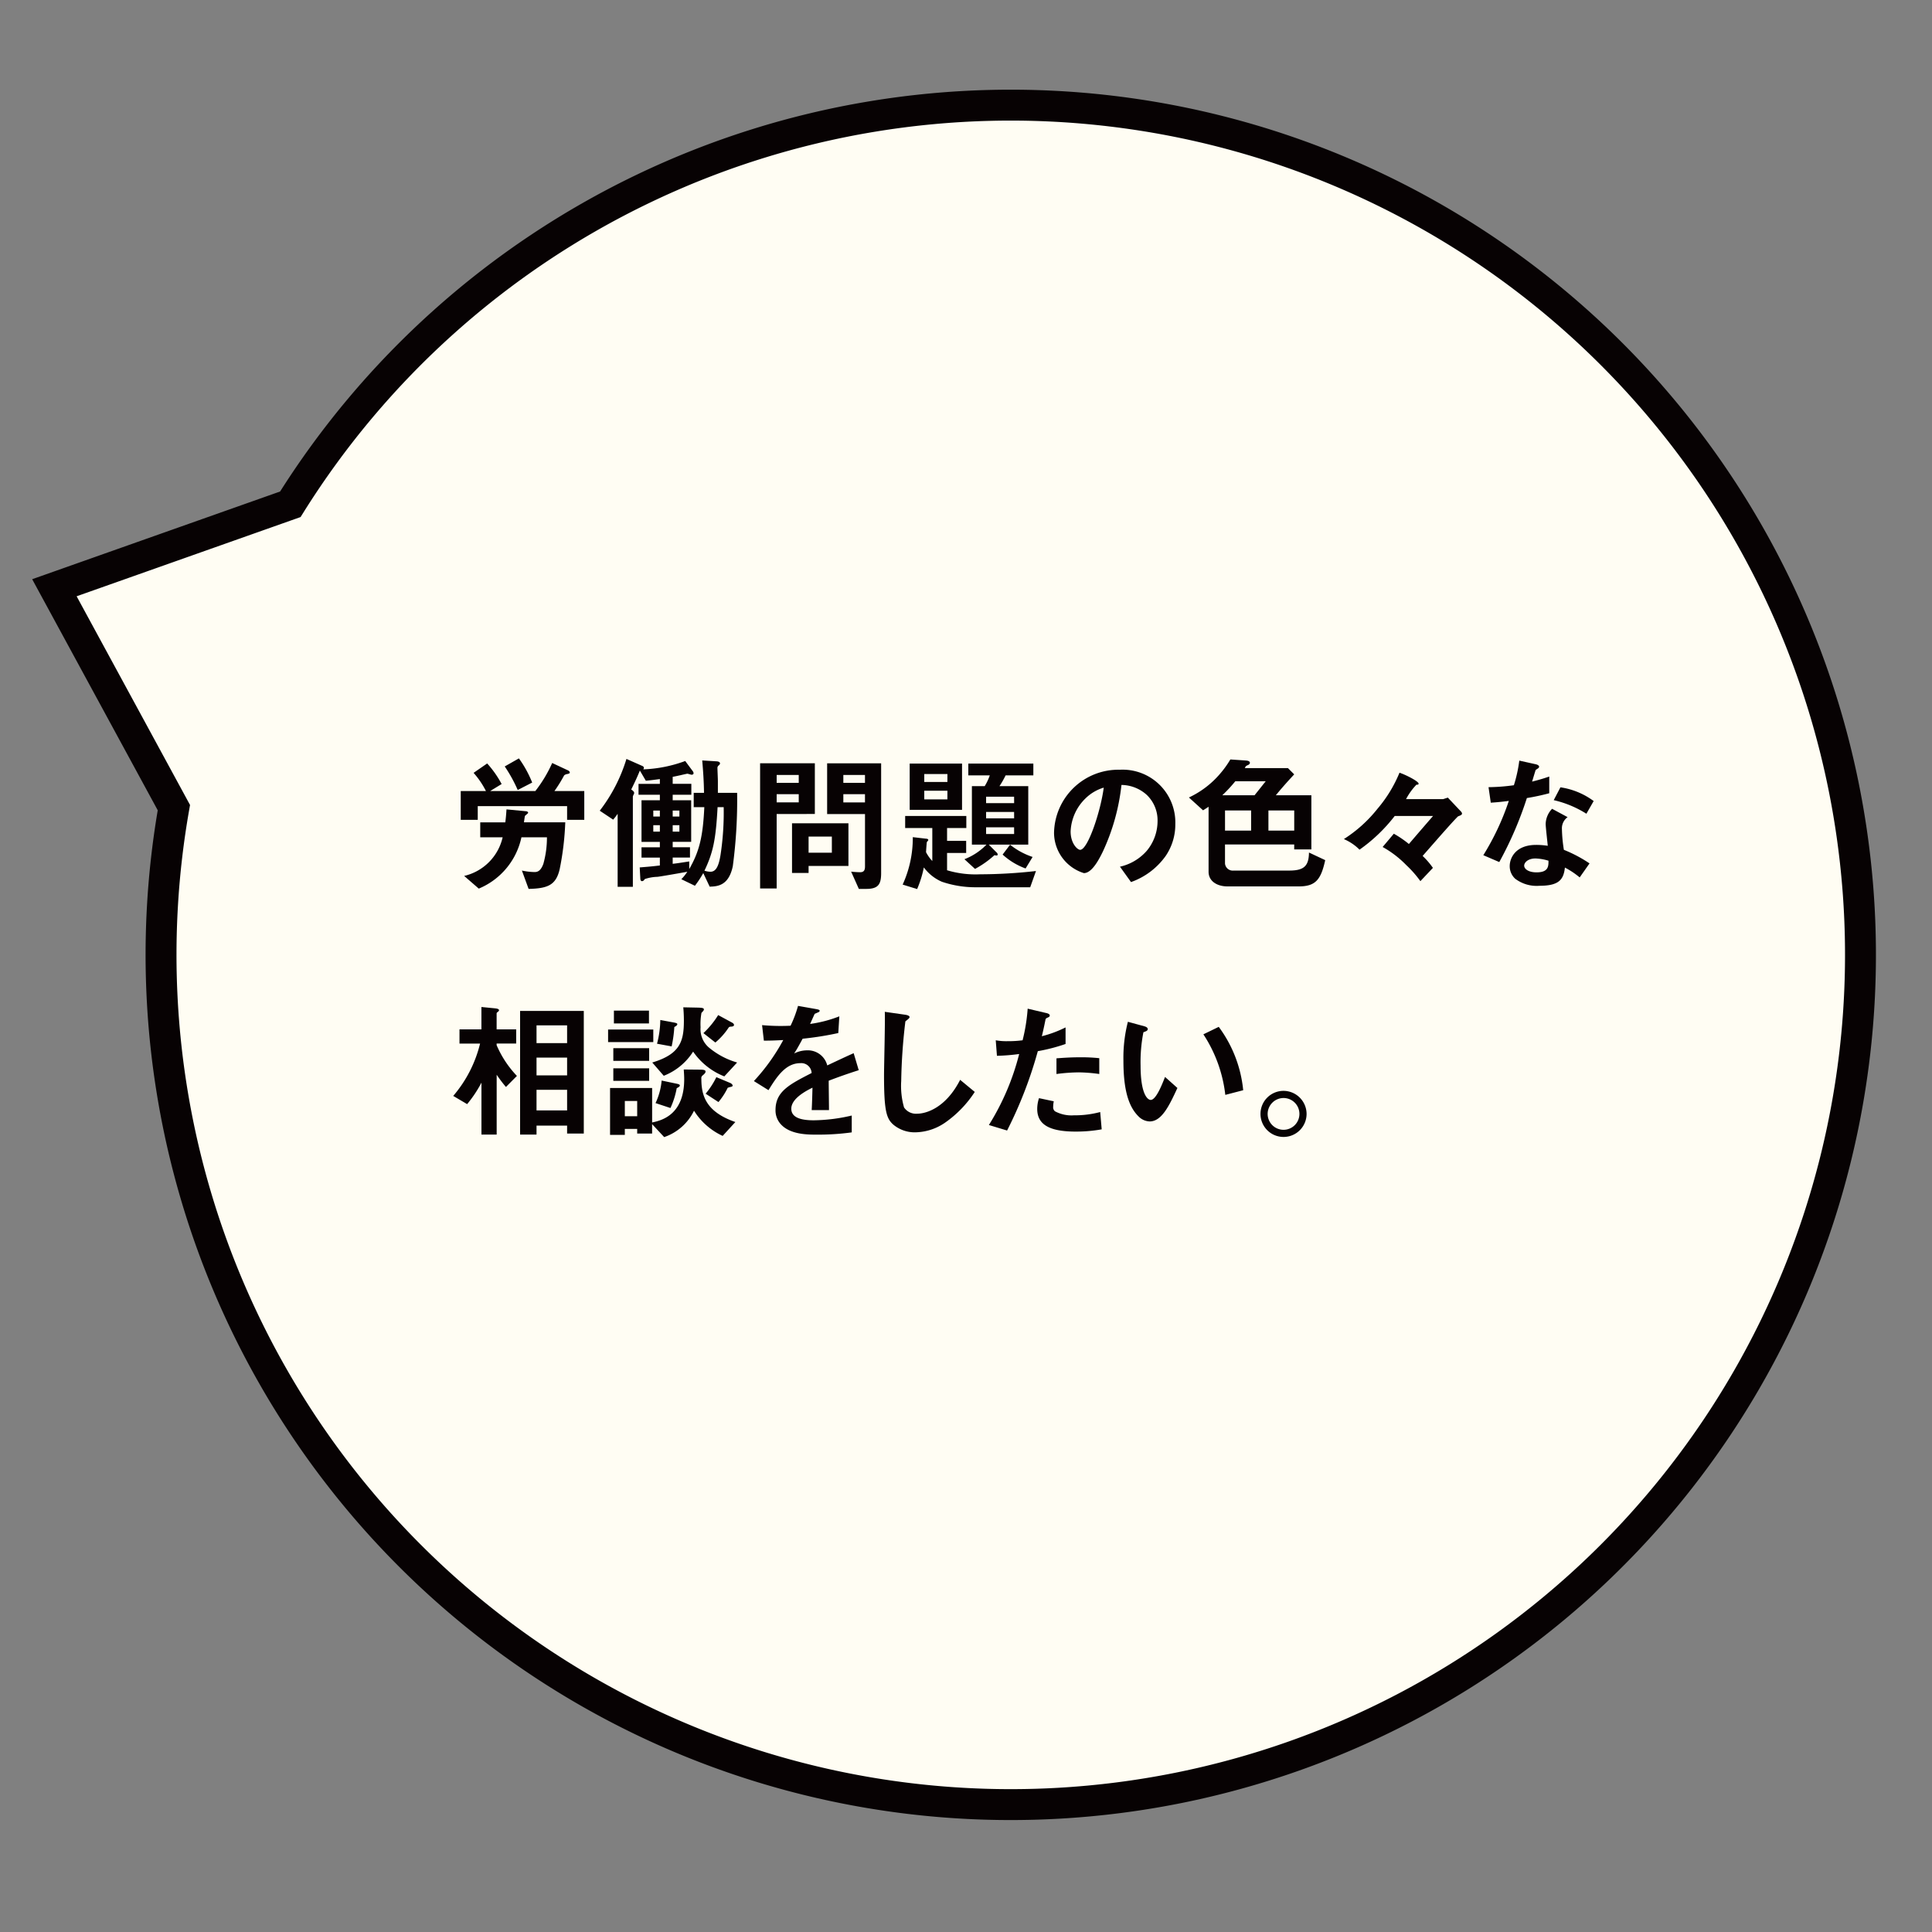
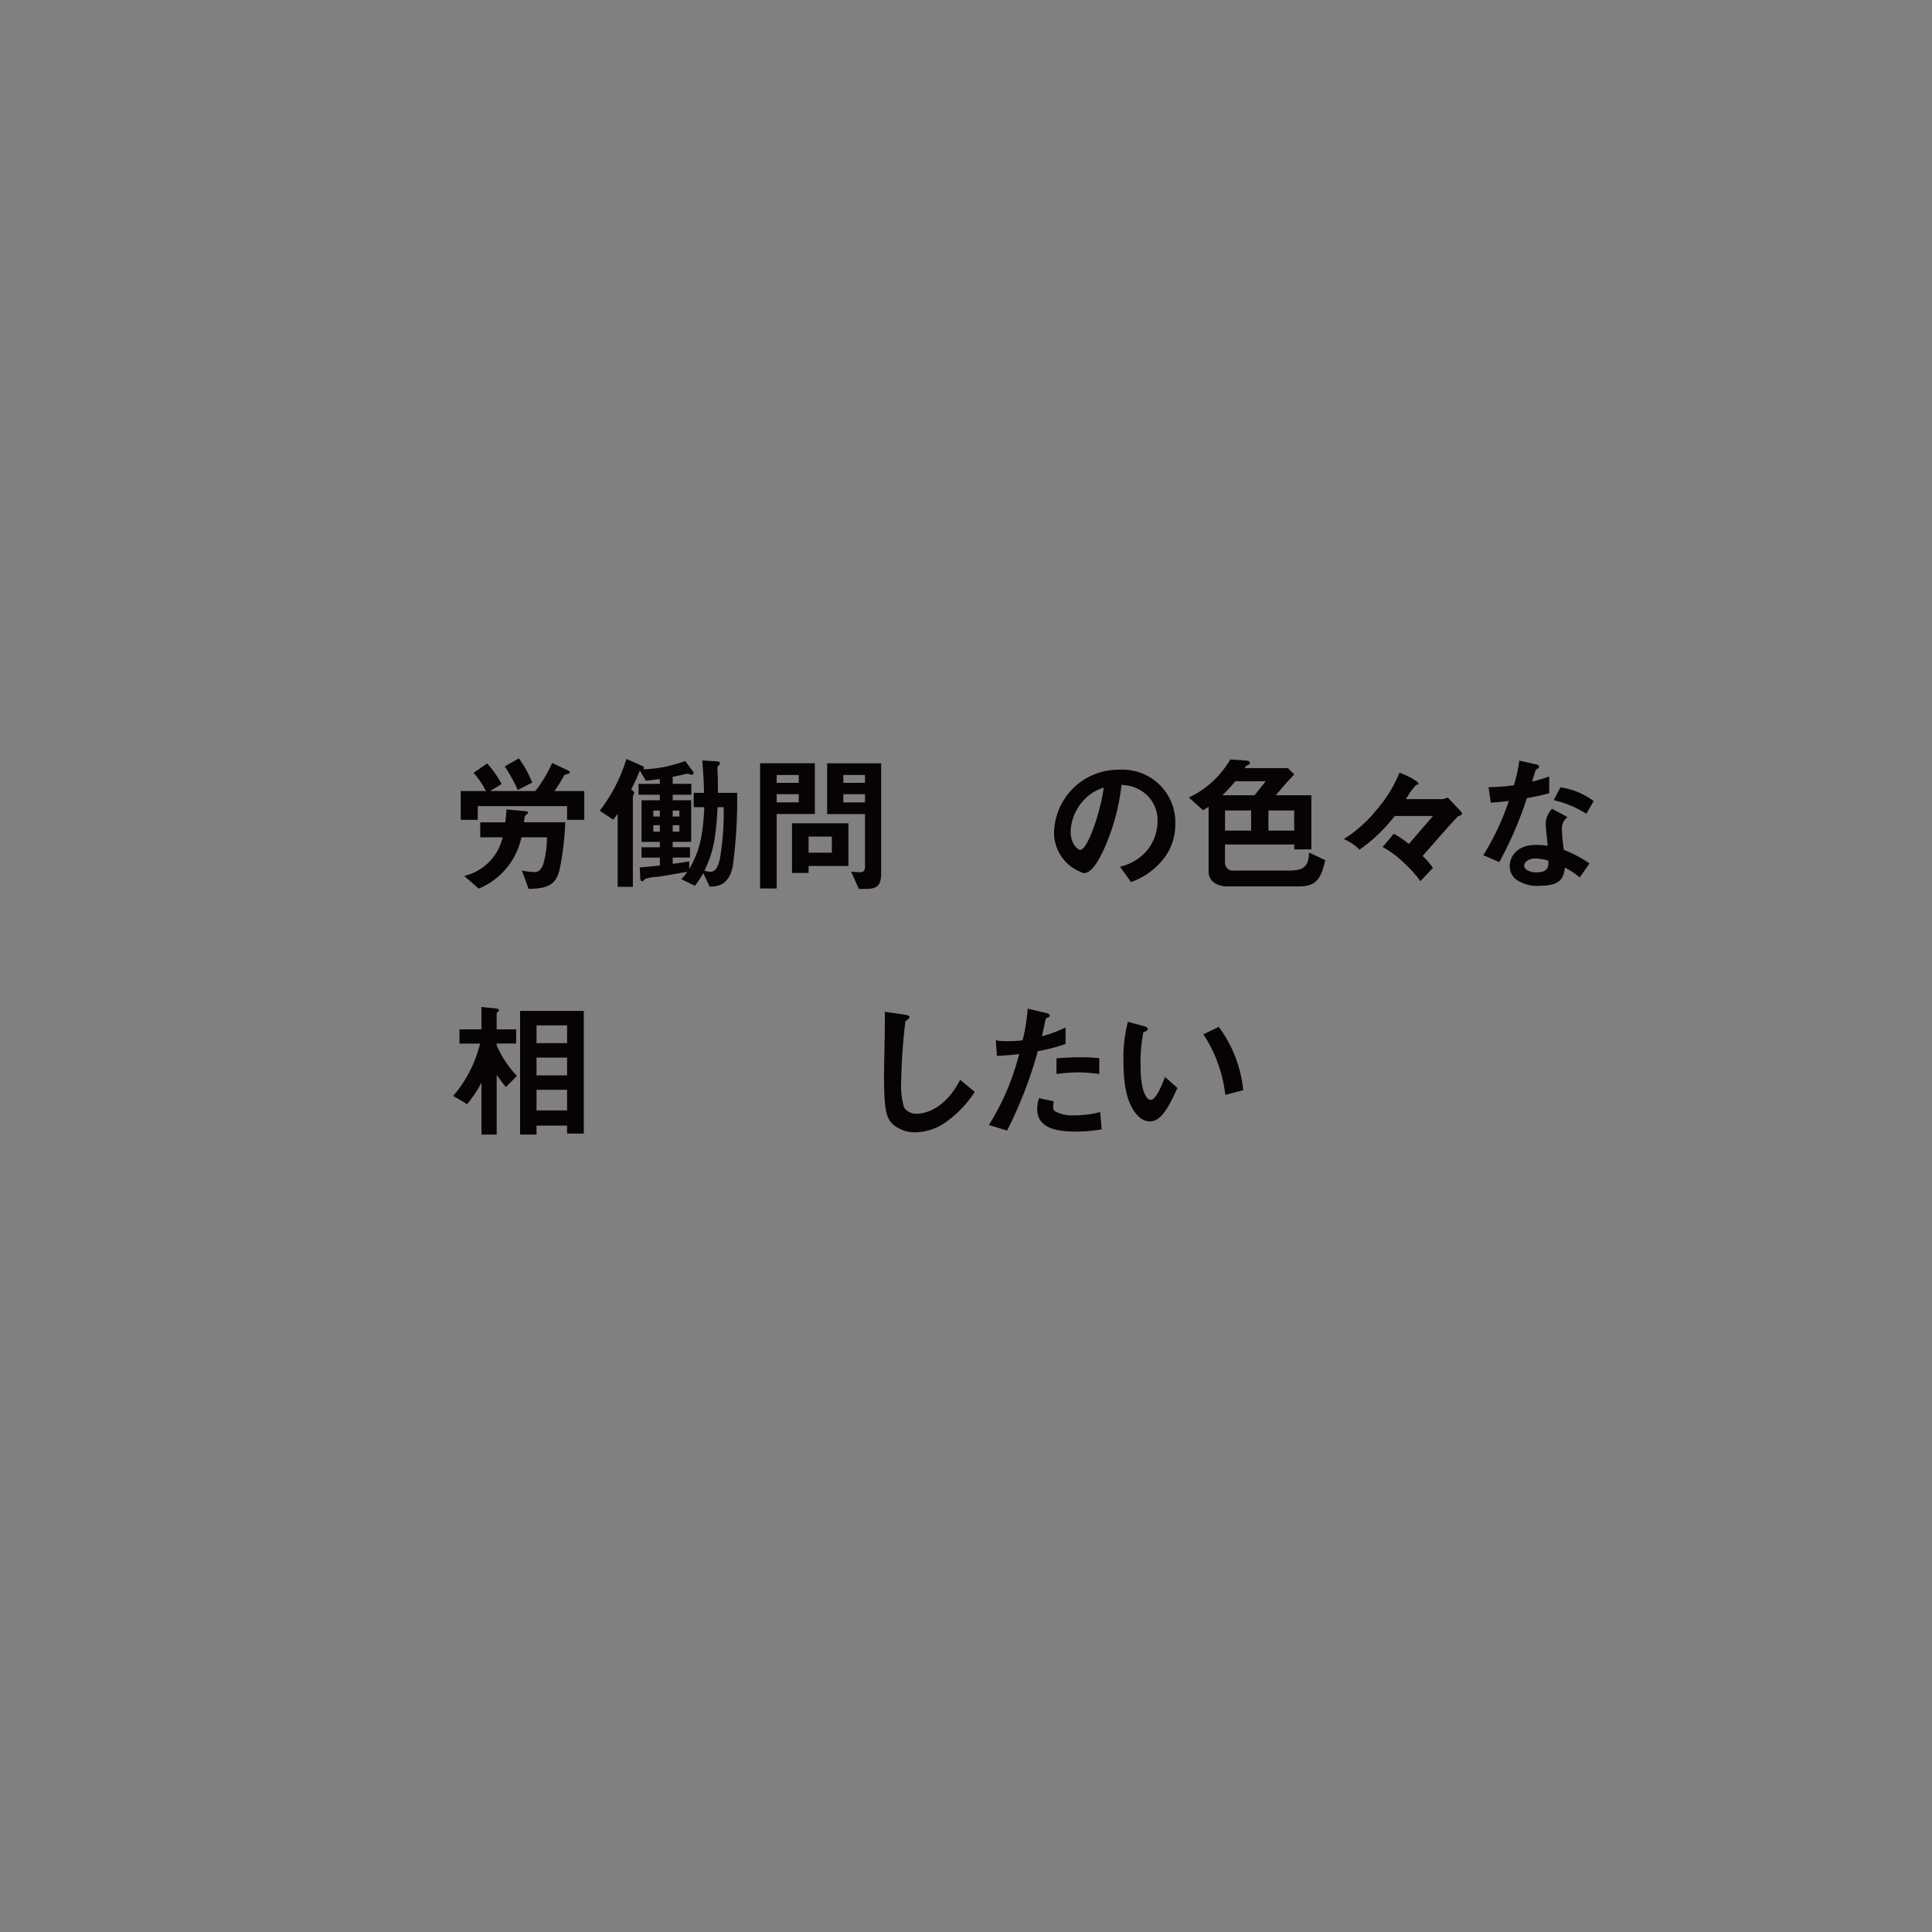
<svg xmlns="http://www.w3.org/2000/svg" width="250" height="250" viewBox="0 0 250 250">
  <rect x="0" y="0" width="250" height="250" fill="#808080" stroke="none" />
  <g id="page1_illust1-6" transform="translate(9159 -6706)">
    <rect id="長方形_5406" data-name="長方形 5406" width="250" height="250" transform="translate(-9159 6706)" fill="none" />
    <g id="グループ_12092" data-name="グループ 12092" transform="translate(-10143 6307)">
-       <path id="パス_8854-6" data-name="パス 8854-6" d="M1075.385,625.211a109.955,109.955,0,1,0-53.817-160.957l-30.528,10.8,15.46,28.453A109.973,109.973,0,0,0,1075.385,625.211Z" fill="#fffdf3" stroke="#070203" stroke-width="4" />
      <g id="労働問題の色々な相談をしたい_" data-name="労働問題の色々な相談をしたい " style="isolation: isolate">
        <g id="グループ_12077" data-name="グループ 12077" style="isolation: isolate">
          <path id="パス_25644" data-name="パス 25644" d="M1057.383,505.087v-1.776H1045.82v1.776h-2.2v-3.726h3.262a11.089,11.089,0,0,0-1.6-2.354l1.757-1.216a13.092,13.092,0,0,1,1.872,2.663l-1.486.907h5.848a17.5,17.5,0,0,0,2.182-3.629l2.026.947c.1.038.251.154.251.289,0,.077-.057.135-.328.193a.717.717,0,0,0-.405.174,18.357,18.357,0,0,1-1.255,2.026h3.861v3.726Zm-.966,6.408c-.483,2.046-1.544,2.471-4.015,2.529l-.868-2.375a8.448,8.448,0,0,0,1.6.194c.29,0,.791,0,1.177-1.062a12.606,12.606,0,0,0,.463-3.435h-3.3a9.282,9.282,0,0,1-5.52,6.639l-1.892-1.64a6.649,6.649,0,0,0,4.981-5h-2.9v-1.931h3.243c.078-.6.116-1.1.155-1.68l2.451.233c.1,0,.348.038.348.212,0,.077-.368.328-.406.4-.019,0-.1.559-.135.83h5.346A36.9,36.9,0,0,1,1056.417,511.495Zm-5.424-10.269a18.924,18.924,0,0,0-1.68-3.049l1.834-1.042a14.515,14.515,0,0,1,1.718,3.127Z" fill="#070203" />
          <path id="パス_25645" data-name="パス 25645" d="M1078.824,511.09c-.54,2.567-2.026,2.606-2.991,2.644l-.83-1.757a13.33,13.33,0,0,1-1.081,1.641l-1.757-.849a5.989,5.989,0,0,0,.772-.964c-1.37.25-3.512.617-3.86.656a5.528,5.528,0,0,0-1.641.289c-.1.154-.193.27-.367.27s-.212-.231-.212-.328l-.077-1.448c1.235-.1,1.641-.135,2.606-.251v-1.022h-2.374v-1.332h2.374v-.7h-2.374v-5.384h2.374v-.715h-2.76v-1.409h2.76v-.618c-.618.077-1.139.155-1.815.213l-.771-1.313c-.348.849-.619,1.428-1.12,2.452.154.1.385.251.385.463,0,.057-.173.367-.173.444v11.678h-1.969v-9.44a9.071,9.071,0,0,1-.579.753l-1.737-1.158a20.93,20.93,0,0,0,3.455-6.7l2.007.888c.1.038.251.116.251.27a.434.434,0,0,1-.077.192,17.432,17.432,0,0,0,5.424-1.081l.946,1.275a.531.531,0,0,1,.135.308c0,.155-.174.194-.251.194s-.483-.135-.56-.135c-.019,0-.81.173-.849.192-.135.02-.6.136-1.042.213v.907h2.413v1.409h-2.413v.715h2.393v5.384h-2.393v.7h2.239v1.332h-2.239v.81c.656-.077.887-.116,2.142-.308v.984c1.332-2.316,1.776-4.266,1.95-8.011h-1.371v-1.852h1.332c-.019-1.487-.116-2.877-.231-4.19l1.892.116c.212.02.405.1.405.251,0,.135-.077.194-.154.271a.391.391,0,0,0-.174.347c0,.232.057,1.409.057,1.679v1.526h2.491A64.691,64.691,0,0,1,1078.824,511.09Zm-9.438-7.2h-.85v.771h.85Zm0,1.891h-.85v.83h.85Zm2.528-1.891h-.868v.771h.868Zm0,1.891h-.868v.83h.868Zm4.941-2.336c-.231,4.228-.579,5.868-1.7,8.223a2.8,2.8,0,0,0,.773.136c.733,0,1.081-.753,1.312-2.2a36.437,36.437,0,0,0,.405-6.157Z" fill="#070203" />
          <path id="パス_25646" data-name="パス 25646" d="M1084.5,504.334v9.632h-2.143v-16.2h7.084v6.563Zm2.857-5.057H1084.5V500.3h2.857Zm0,2.49H1084.5v1.062h2.857Zm1.274,9.285v.907h-2.143v-6.428h7.3v5.521Zm3.011-3.8h-3.011v2.085h3.011Zm4.459,6.775h-.965l-1-2.239a10.867,10.867,0,0,0,1.157.077c.444,0,.638-.193.638-.753v-6.775h-4.9v-6.563h6.988v14.265C1098.009,513.426,1097.642,514.024,1096.1,514.024Zm-.173-14.747h-2.8V500.3h2.8Zm0,2.49h-2.8v1.062h2.8Z" fill="#070203" />
-           <path id="パス_25647" data-name="パス 25647" d="M1117.308,513.811h-6.928a13.479,13.479,0,0,1-4.5-.713,5.732,5.732,0,0,1-2.335-1.854,13.905,13.905,0,0,1-.869,2.8l-1.872-.579a14.524,14.524,0,0,0,1.312-6.138l1.834.212c.1.02.173.077.173.174,0,.039-.173.213-.193.27-.019.038-.1,1.178-.1,1.293a4.96,4.96,0,0,0,.81,1.139v-4.266h-3.512v-1.563h7.914v1.563h-2.491v1.661h2.471v1.563h-2.471v2.239a12.853,12.853,0,0,0,4.266.522,65.027,65.027,0,0,0,7.238-.425Zm-15.595-10.017v-5.985h6.775v5.985Zm4.883-4.633H1103.6v1.023h2.992Zm0,2.162H1103.6v1.119h2.992Zm7.528-1.988a11.439,11.439,0,0,1-.791,1.39h3.724v7.566h-5.114l1.023,1.023a.367.367,0,0,1,.134.27c0,.1-.095.116-.172.116-.059,0-.117-.019-.251-.038a12.379,12.379,0,0,1-2.51,1.775l-1.37-1.254a8,8,0,0,0,2.856-1.892h-1.891v-7.566h1.66a7.165,7.165,0,0,0,.656-1.39H1109.3v-1.526h8.415v1.526Zm1.1,2.76H1111.6v.83h3.628Zm0,1.969H1111.6v.829h3.628Zm0,1.988H1111.6v.869h3.628Zm1.487,5.328a8.936,8.936,0,0,1-2.973-1.8l.965-1.274a9.435,9.435,0,0,0,2.915,1.583Z" fill="#070203" />
          <path id="パス_25648" data-name="パス 25648" d="M1134.852,509.739a9.309,9.309,0,0,1-4.5,3.4l-1.428-1.989a6.5,6.5,0,0,0,3.474-2.064,6.039,6.039,0,0,0,1.39-3.842,4.553,4.553,0,0,0-1.39-3.378,4.938,4.938,0,0,0-3.281-1.293,27.419,27.419,0,0,1-2.394,8.59c-.579,1.2-1.466,2.817-2.47,2.817a5.49,5.49,0,0,1-3.861-5.192,8.326,8.326,0,0,1,8.512-8.184,6.82,6.82,0,0,1,7.181,7.027A7.215,7.215,0,0,1,1134.852,509.739Zm-10.384-7.431a6.316,6.316,0,0,0-1.93,4.285c0,1.563.888,2.374,1.235,2.374,1,0,2.663-5.038,3.05-8.049A5.674,5.674,0,0,0,1124.468,502.308Z" fill="#070203" />
          <path id="パス_25649" data-name="パス 25649" d="M1152.049,513.7h-9.207c-1.39,0-2.452-.7-2.452-1.891v-8.416c-.251.173-.5.328-.714.462l-1.833-1.66a11.926,11.926,0,0,0,4.014-3.049,12.753,12.753,0,0,0,1.351-1.873l1.97.135c.366.02.559.116.559.31,0,.115-.136.231-.231.269a1.517,1.517,0,0,0-.31.174l-.115.232h5.578l.811.811c-.56.6-1.448,1.564-2.374,2.7h4.593v7.007h-2.219v-.638h-8.956v2.453a1.007,1.007,0,0,0,1.119.925h7.2c1.891,0,2.528-.579,2.548-2.335l2.1.985C1154.925,512.866,1154.211,513.7,1152.049,513.7Zm-8.2-13.608a18.9,18.9,0,0,1-1.68,1.814h4.17c.482-.6,1.061-1.332,1.447-1.814Zm2.045,3.783h-3.377v2.605h3.377Zm5.579,0h-3.339v2.605h3.339Z" fill="#070203" />
          <path id="パス_25650" data-name="パス 25650" d="M1172.661,504.643c-.348.347-.521.541-.753.791-1.177,1.293-2.953,3.339-3.821,4.324a9.948,9.948,0,0,1,1.332,1.545l-1.622,1.717a13.977,13.977,0,0,0-1.815-2.065,13.3,13.3,0,0,0-3.068-2.355l1.447-1.718a13.433,13.433,0,0,1,1.949,1.332c.5-.579.753-.888,3.127-3.629h-4.96a20.978,20.978,0,0,1-4.555,4.362,6.41,6.41,0,0,0-2.027-1.37,17.621,17.621,0,0,0,4.363-3.937,17.3,17.3,0,0,0,2.837-4.653c1,.348,2.47,1.139,2.47,1.409,0,.155-.154.155-.27.135a8.1,8.1,0,0,0-1.351,1.873h4.806l.6-.193,1.7,1.8a.439.439,0,0,1,.134.27C1173.182,504.45,1172.951,504.527,1172.661,504.643Z" fill="#070203" />
          <path id="パス_25651" data-name="パス 25651" d="M1181.577,502.268a47.037,47.037,0,0,1-3.571,8.282l-2.065-.888a33.125,33.125,0,0,0,3.3-7.026c-.888.115-1.428.173-2.335.231l-.29-2.008a25.163,25.163,0,0,0,3.281-.251,18.309,18.309,0,0,0,.7-3.184l2.1.464c.1.018.463.115.463.328,0,.192-.328.308-.444.424-.019.019-.386,1.254-.463,1.5,1.138-.289,1.718-.482,2.219-.656v2.162A29.506,29.506,0,0,1,1181.577,502.268Zm6.833,10.27a10.564,10.564,0,0,0-1.911-1.274c-.174,1.544-.753,2.354-3.281,2.354a4.59,4.59,0,0,1-3.147-.906,2.19,2.19,0,0,1-.714-1.642c0-1.042.753-2.74,3.417-2.74a9.864,9.864,0,0,1,1.505.115c-.038-.443-.269-2.412-.269-2.817a2.92,2.92,0,0,1,.829-1.97l2.008,1.081a1.769,1.769,0,0,0-.734,1.545,19.189,19.189,0,0,0,.251,2.683,17.648,17.648,0,0,1,3.32,1.757Zm-5.713-2.452c-1,0-1.468.541-1.468.927,0,.424.541.869,1.6.869,1.563,0,1.544-.812,1.544-1.506A6.462,6.462,0,0,0,1182.7,510.086Zm6.582-5.79a13.626,13.626,0,0,0-4.227-1.757l.868-1.66a9.538,9.538,0,0,1,4.3,1.776Z" fill="#070203" />
        </g>
        <g id="グループ_12078" data-name="グループ 12078" style="isolation: isolate">
          <path id="パス_25652" data-name="パス 25652" d="M1049.469,539.654a17.817,17.817,0,0,1-1.2-1.583v7.74H1046.3v-6.716a15.722,15.722,0,0,1-1.853,2.779l-1.8-1.062a16.331,16.331,0,0,0,3.475-6.775h-2.664V532.2h2.838v-2.894l1.756.172c.116.02.521.039.521.251,0,.039-.019.1-.115.174s-.194.154-.194.213V532.2h2.529v1.834h-2.529v.213a13.352,13.352,0,0,0,2.625,3.976Zm7.914,6.023v-1.024h-3.957v1.158H1051.3v-16h8.242v15.868Zm0-13.994h-3.957v2.3h3.957Zm0,4.168h-3.957v2.3h3.957Zm0,4.169h-3.957v2.664h3.957Z" fill="#070203" />
-           <path id="パス_25653" data-name="パス 25653" d="M1062.687,533.844v-1.621h5.849v1.621Zm14.825,12.141a8.588,8.588,0,0,1-3.706-3.261,6.684,6.684,0,0,1-3.861,3.416l-1.563-1.679v1.216h-1.93v-.6h-1.6v.773h-1.911v-6.062h5.444v4.459c1.2-.251,4.15-.965,4.15-5.6,0-.482-.039-.945-.058-1.255l2.066.02c.6,0,.752.077.752.251,0,.154-.1.251-.328.463a.443.443,0,0,0-.212.464c0,2.123.54,4.265,4.4,5.6Zm-14.149-9.709v-1.64H1068v1.64Zm0,2.587v-1.622H1068v1.622Zm.077-7.431v-1.661h4.536v1.661Zm3.012,10.037h-1.6v1.968h1.6Zm11.272-3.185a8.863,8.863,0,0,1-4.034-3.205,7.925,7.925,0,0,1-3.8,3.127l-1.487-1.718c3.59-1.081,4.092-2.721,4.092-5.424,0-.656-.038-1.255-.077-1.717l1.931.039c.521.018.733.057.733.231a.308.308,0,0,1-.1.212,1.873,1.873,0,0,1-.212.231,8.166,8.166,0,0,0-.116,1.874,3.118,3.118,0,0,0,1.042,2.585,10.024,10.024,0,0,0,3.688,1.969Zm-6.157,1.525a10.57,10.57,0,0,1-.811,2.567l-1.93-.637a8.62,8.62,0,0,0,.791-2.915l1.931.405c.289.058.424.117.424.232C1071.972,539.615,1071.722,539.731,1071.567,539.809Zm-.309-7.915a16.653,16.653,0,0,1-.347,2.51l-1.892-.347a12.621,12.621,0,0,0,.424-3.07l1.777.328c.27.058.424.1.424.213C1071.644,531.683,1071.412,531.817,1071.258,531.894Zm7.451-.057c-.29.019-.328.019-.425.135a8.849,8.849,0,0,1-1.718,1.93l-1.544-1.216a11.533,11.533,0,0,0,1.91-2.335l1.815.984c.077.038.232.154.232.289C1078.979,531.8,1078.786,531.817,1078.709,531.837Zm-.194,7.817c-.134.02-.251.077-.347.1a8.9,8.9,0,0,1-1.2,1.852l-1.661-1.081a10.564,10.564,0,0,0,1.39-2.142l1.795.753c.1.039.31.193.31.328C1078.806,539.577,1078.709,539.615,1078.515,539.654Z" fill="#070203" />
-           <path id="パス_25654" data-name="パス 25654" d="M1091.234,538.844c0,.753.038,3.146.038,3.8h-2.238c.058-1.1.077-2.046.1-2.9-.734.366-2.741,1.37-2.741,2.722,0,1.253,1.487,1.5,2.9,1.5a22.372,22.372,0,0,0,4.922-.617v2.181a31.9,31.9,0,0,1-4.594.29c-1.081,0-3.32,0-4.536-1.293a2.641,2.641,0,0,1-.733-1.892c0-2.393,1.775-3.3,4.67-4.787a1.337,1.337,0,0,0-1.466-1.274c-1.892,0-3.05,1.757-4.112,3.494l-1.891-1.178a25.687,25.687,0,0,0,3.8-5.307c-1.1.057-1.7.077-2.509.077l-.232-2.008a27.066,27.066,0,0,0,3.687.077,15.044,15.044,0,0,0,.965-2.567l2.413.425c.057.019.385.057.385.193,0,.115-.077.174-.192.212-.039.019-.425.193-.444.193-.02.02-.5,1.1-.6,1.313a16.3,16.3,0,0,0,3.783-.985l-.134,2.162a40.661,40.661,0,0,1-4.614.734c-.618,1.139-.772,1.409-1.1,1.91a3.746,3.746,0,0,1,1.66-.405,2.587,2.587,0,0,1,2.625,1.95c2.259-1.062,2.51-1.178,3.417-1.583l.656,2.2C1093.589,537.975,1092.663,538.3,1091.234,538.844Z" fill="#070203" />
          <path id="パス_25655" data-name="パス 25655" d="M1106.269,544.287a6.975,6.975,0,0,1-3.841,1.235,4.3,4.3,0,0,1-2.819-.984c-.907-.792-1.216-1.776-1.216-6.409,0-1.177.155-6.91.1-8.2l2.567.367c.463.058.637.192.637.308,0,.155-.231.309-.54.56a73.035,73.035,0,0,0-.541,7.721,10.16,10.16,0,0,0,.367,3.417,1.862,1.862,0,0,0,1.7.81c1.081,0,3.668-.675,5.559-4.382l1.892,1.564A14.4,14.4,0,0,1,1106.269,544.287Z" fill="#070203" />
          <path id="パス_25656" data-name="パス 25656" d="M1118.293,535.021a54.683,54.683,0,0,1-3.976,10.269l-2.355-.714a32.169,32.169,0,0,0,3.919-9.187,25.588,25.588,0,0,1-2.877.231l-.155-2.008a7.768,7.768,0,0,0,1.564.116,13.938,13.938,0,0,0,1.911-.116,23.326,23.326,0,0,0,.656-4.092l2.374.56c.039,0,.483.1.483.309,0,.135-.058.193-.232.27-.251.116-.289.135-.328.328-.174.869-.328,1.564-.463,2.1a15.113,15.113,0,0,0,3.07-1.14v2.143A23.24,23.24,0,0,1,1118.293,535.021Zm4.884,10.405c-3.475,0-4.961-.965-4.961-2.935a4.488,4.488,0,0,1,.231-1.39l1.911.406a3.663,3.663,0,0,0-.077.715.663.663,0,0,0,.232.579,4.519,4.519,0,0,0,2.452.52,12.7,12.7,0,0,0,3.4-.424l.194,2.239A18.737,18.737,0,0,1,1123.177,545.426Zm.424-7.663a23.65,23.65,0,0,0-2.895.212v-2.027c1-.077,1.969-.135,2.992-.135a22.122,22.122,0,0,1,2.548.116v2.046A20.967,20.967,0,0,0,1123.6,537.763Z" fill="#070203" />
          <path id="パス_25657" data-name="パス 25657" d="M1132.767,544.113a2.1,2.1,0,0,1-1.428-.637c-1.351-1.313-1.969-3.571-1.969-7.239a18.8,18.8,0,0,1,.579-5.018l2.123.579c.136.039.444.136.444.367,0,.212-.231.289-.559.405a19.963,19.963,0,0,0-.367,4.3c0,3.764.926,4.459,1.312,4.459.7,0,1.487-2.047,1.854-2.973l1.6,1.428C1135.3,542.067,1134.331,544.113,1132.767,544.113Zm9.787-3.436a17.957,17.957,0,0,0-2.837-7.836l1.988-.966a16.422,16.422,0,0,1,3.165,8.2Z" fill="#070203" />
-           <path id="パス_25658" data-name="パス 25658" d="M1153.071,543.129a2.982,2.982,0,1,1-2.973-2.973A3,3,0,0,1,1153.071,543.129Zm-5.038,0a2.056,2.056,0,1,0,2.065-2.046A2.064,2.064,0,0,0,1148.033,543.129Z" fill="#070203" />
        </g>
      </g>
    </g>
  </g>
</svg>